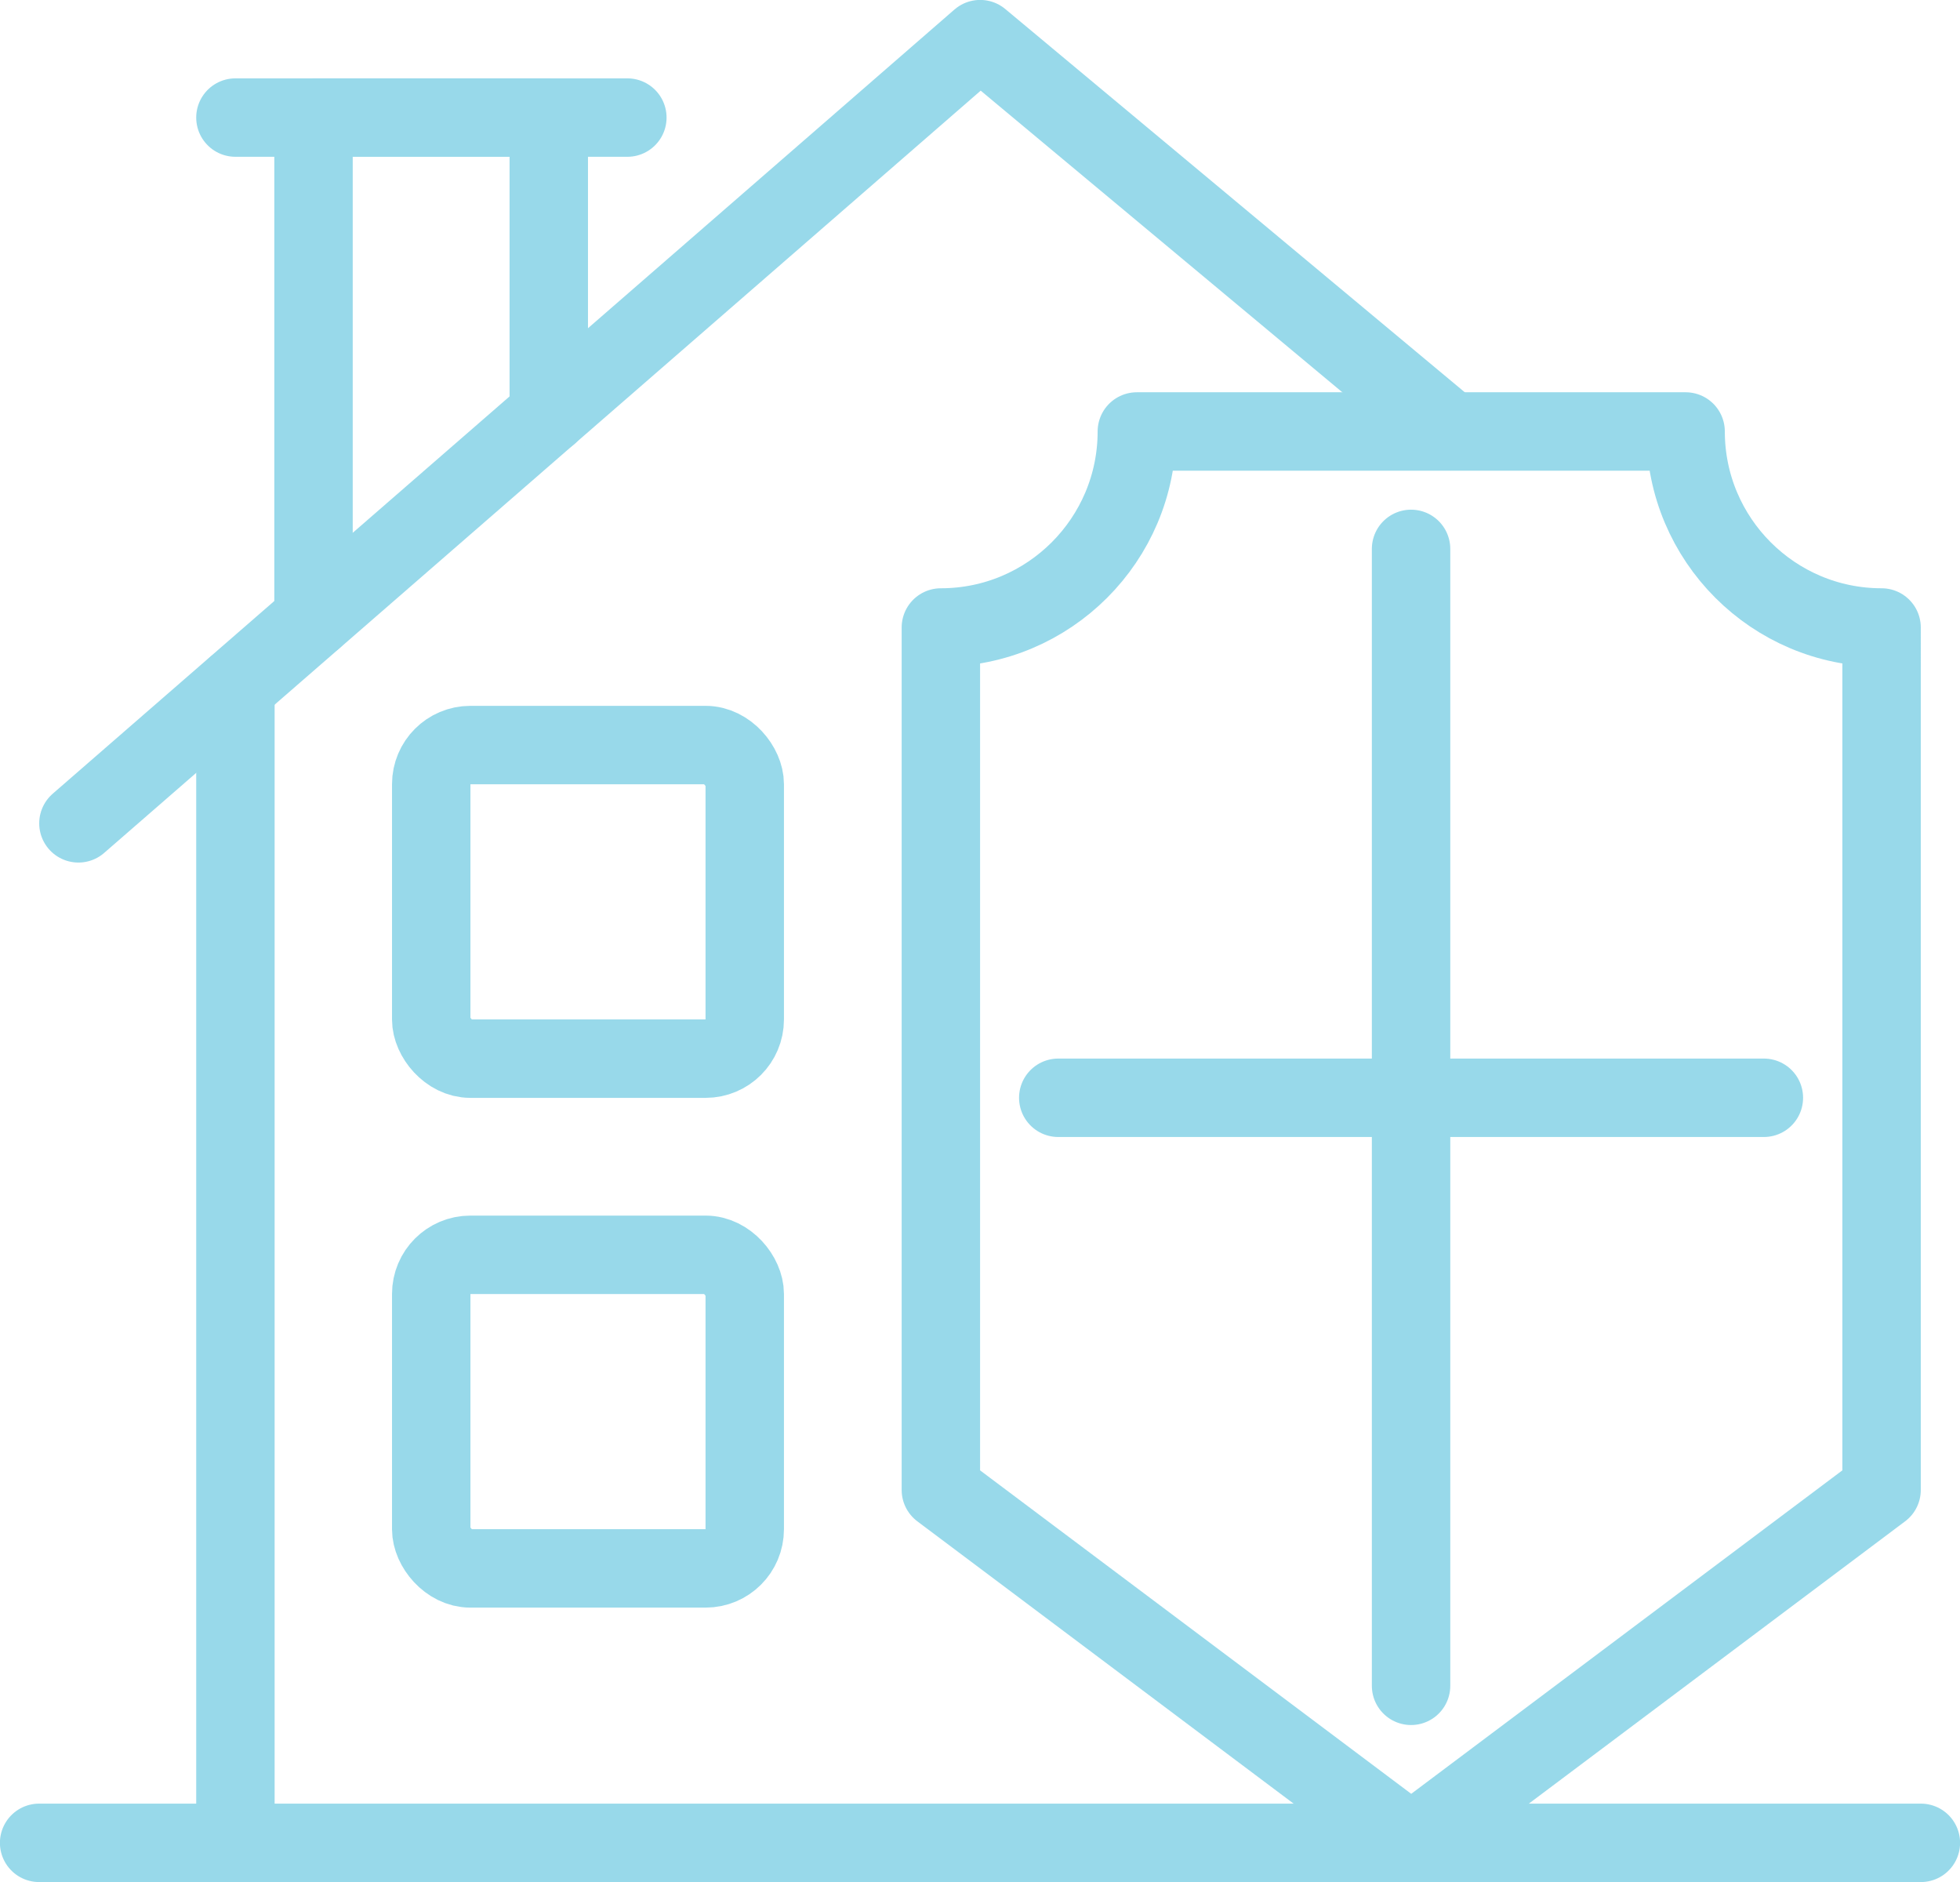
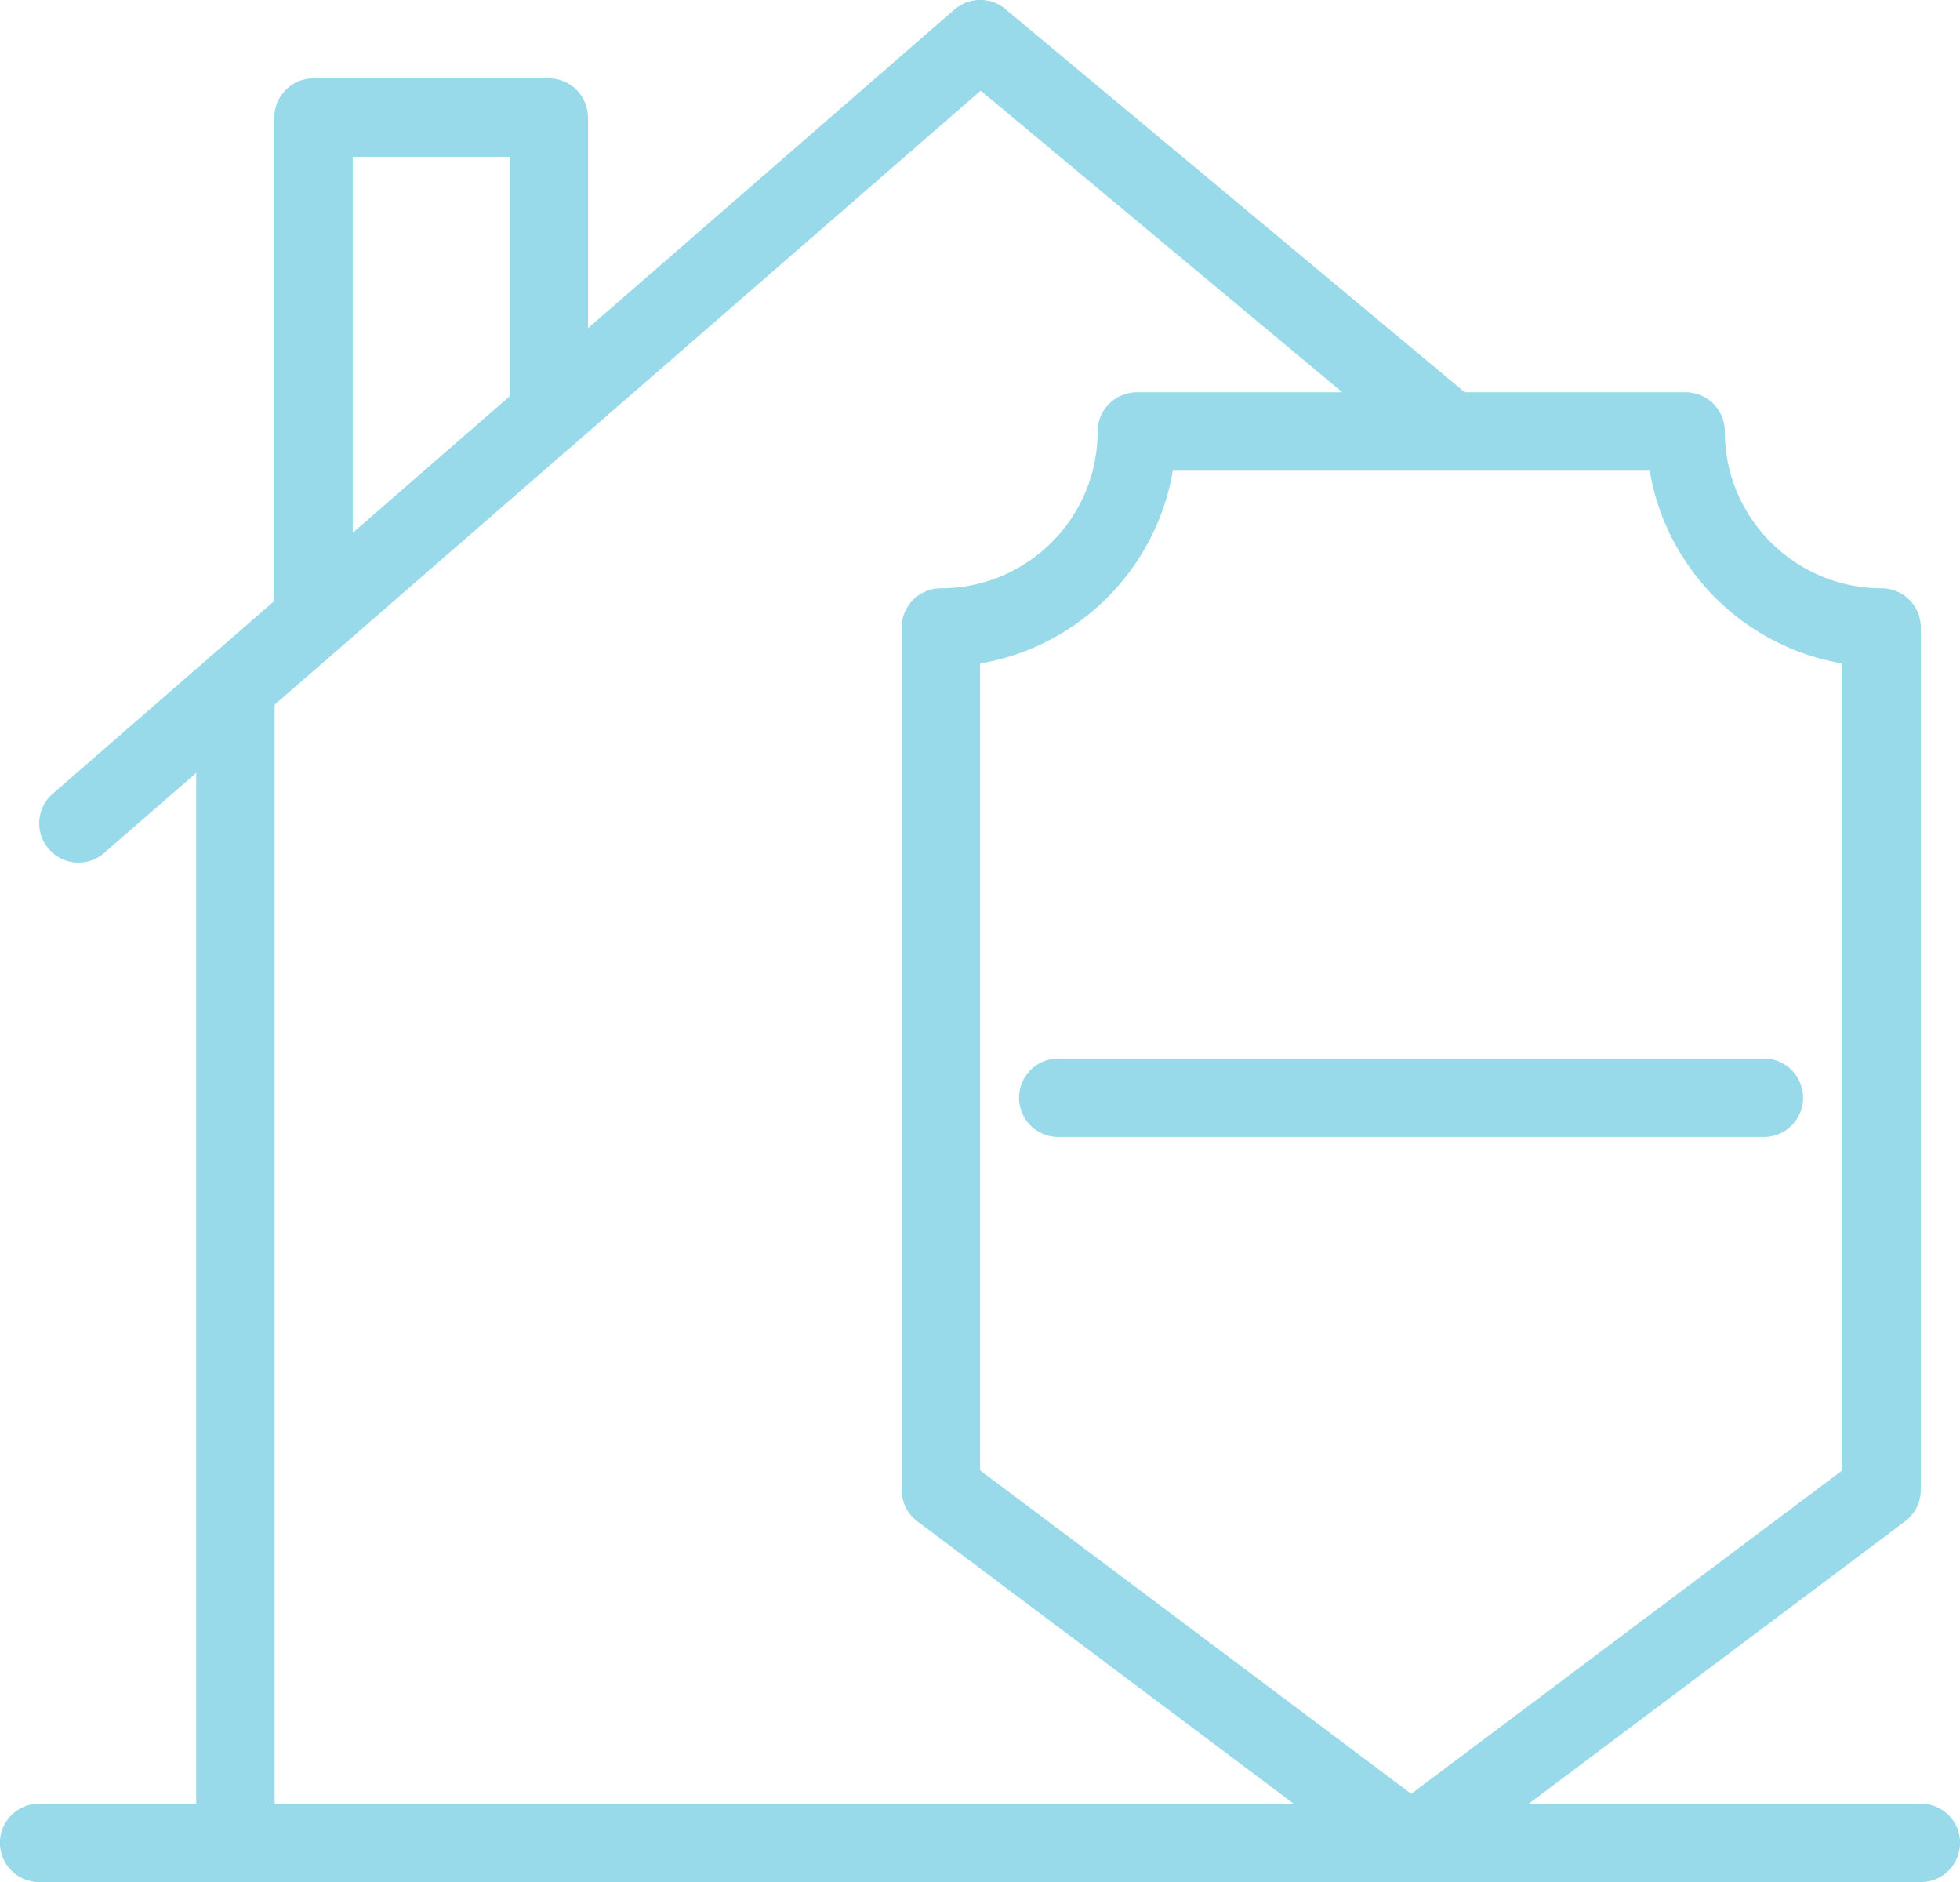
<svg xmlns="http://www.w3.org/2000/svg" id="Layer_2" viewBox="0 0 121.22 116.37">
  <defs>
    <style>.cls-1{fill:none;stroke:#98d9ea;stroke-linecap:round;stroke-linejoin:round;stroke-width:4.85px;}</style>
  </defs>
  <g id="Layer_1-2">
    <g id="Layer_2-2">
      <g id="_1">
        <line class="cls-1" x1="2.42" y1="113.95" x2="118.8" y2="113.95" />
        <polyline class="cls-1" points="4.85 50.91 60.62 2.42 89.7 26.67" />
        <line class="cls-1" x1="14.56" y1="42.48" x2="14.56" y2="113.95" />
        <polyline class="cls-1" points="33.94 25.62 33.94 7.27 19.39 7.27 19.39 38.26" />
-         <line class="cls-1" x1="14.56" y1="7.27" x2="38.8" y2="7.27" />
-         <rect class="cls-1" x="26.67" y="46.07" width="19.39" height="19.39" rx="2.42" ry="2.42" />
-         <rect class="cls-1" x="26.67" y="77.59" width="19.39" height="19.39" rx="2.42" ry="2.42" />
-         <path class="cls-1" d="M58.19,92.13l29.09,21.82,29.09-21.82V38.8c-6.69,0-12.12-5.43-12.12-12.12h0s-33.94,0-33.94,0c0,6.69-5.43,12.12-12.12,12.12h0v53.33Z" />
-         <line class="cls-1" x1="87.27" y1="104.24" x2="87.27" y2="33.94" />
+         <path class="cls-1" d="M58.19,92.13l29.09,21.82,29.09-21.82V38.8c-6.69,0-12.12-5.43-12.12-12.12h0s-33.94,0-33.94,0c0,6.69-5.43,12.12-12.12,12.12v53.33Z" />
        <line class="cls-1" x1="109.09" y1="67.88" x2="65.45" y2="67.88" />
      </g>
    </g>
  </g>
</svg>